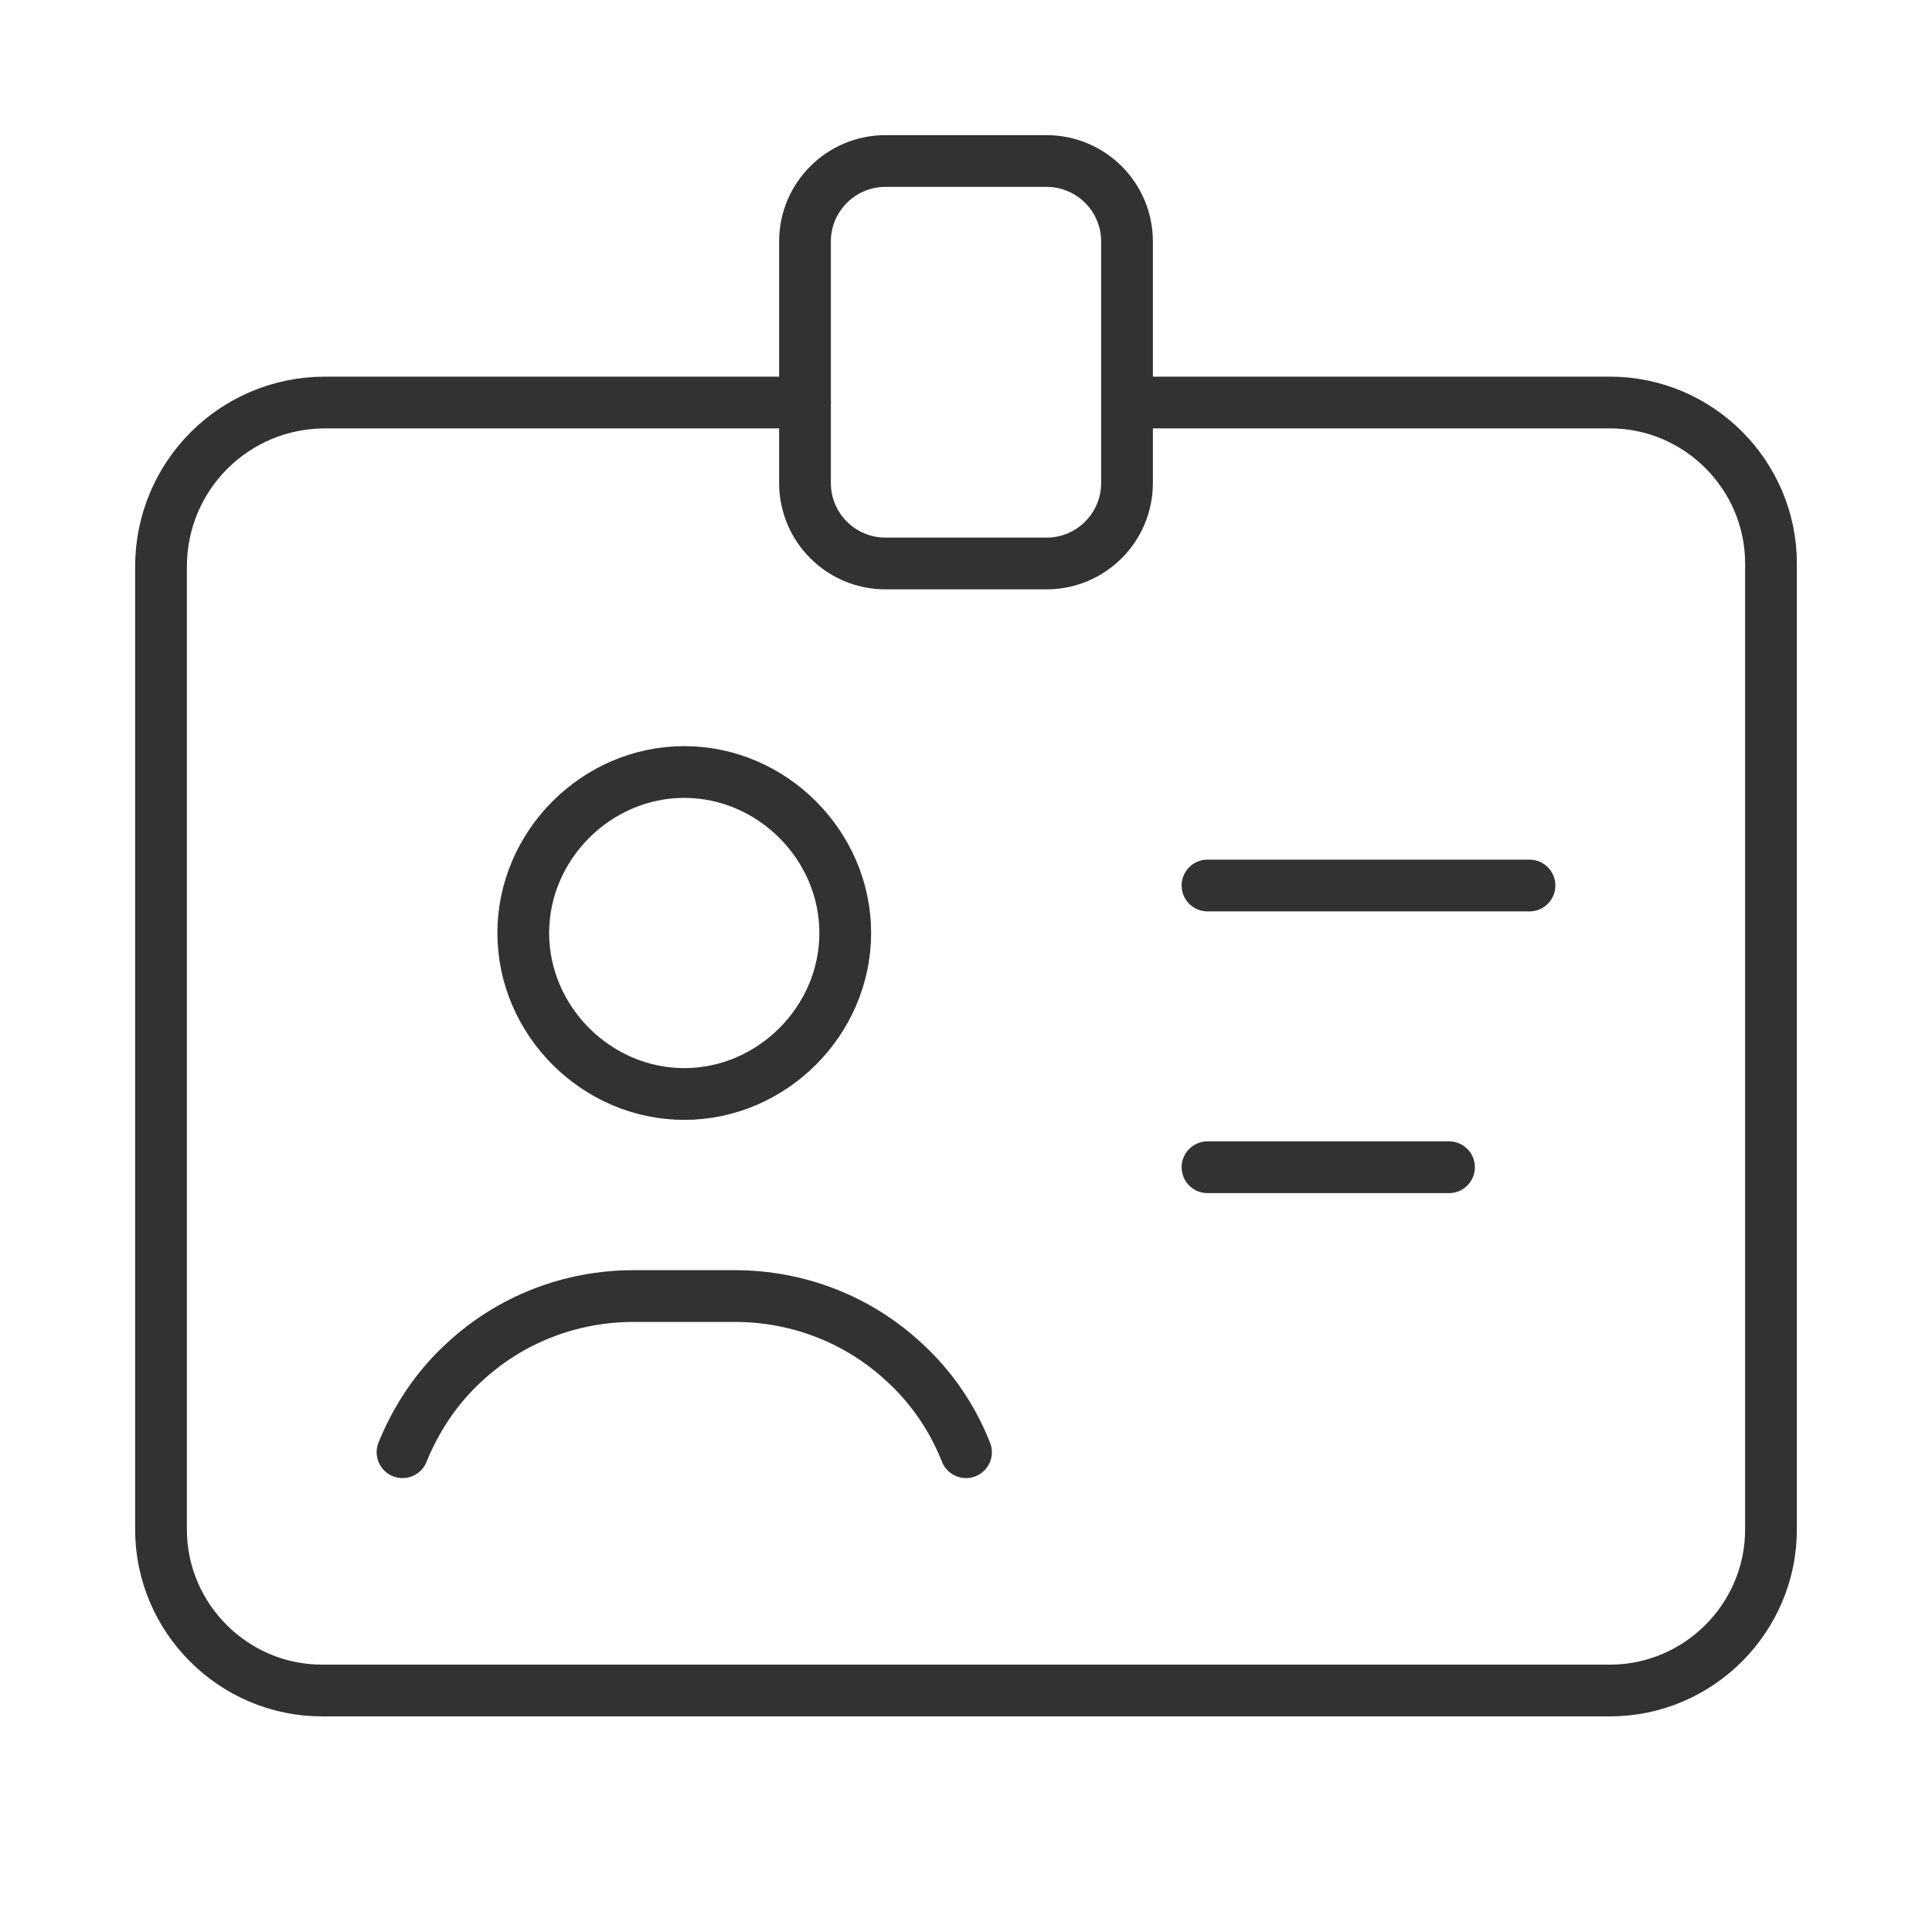
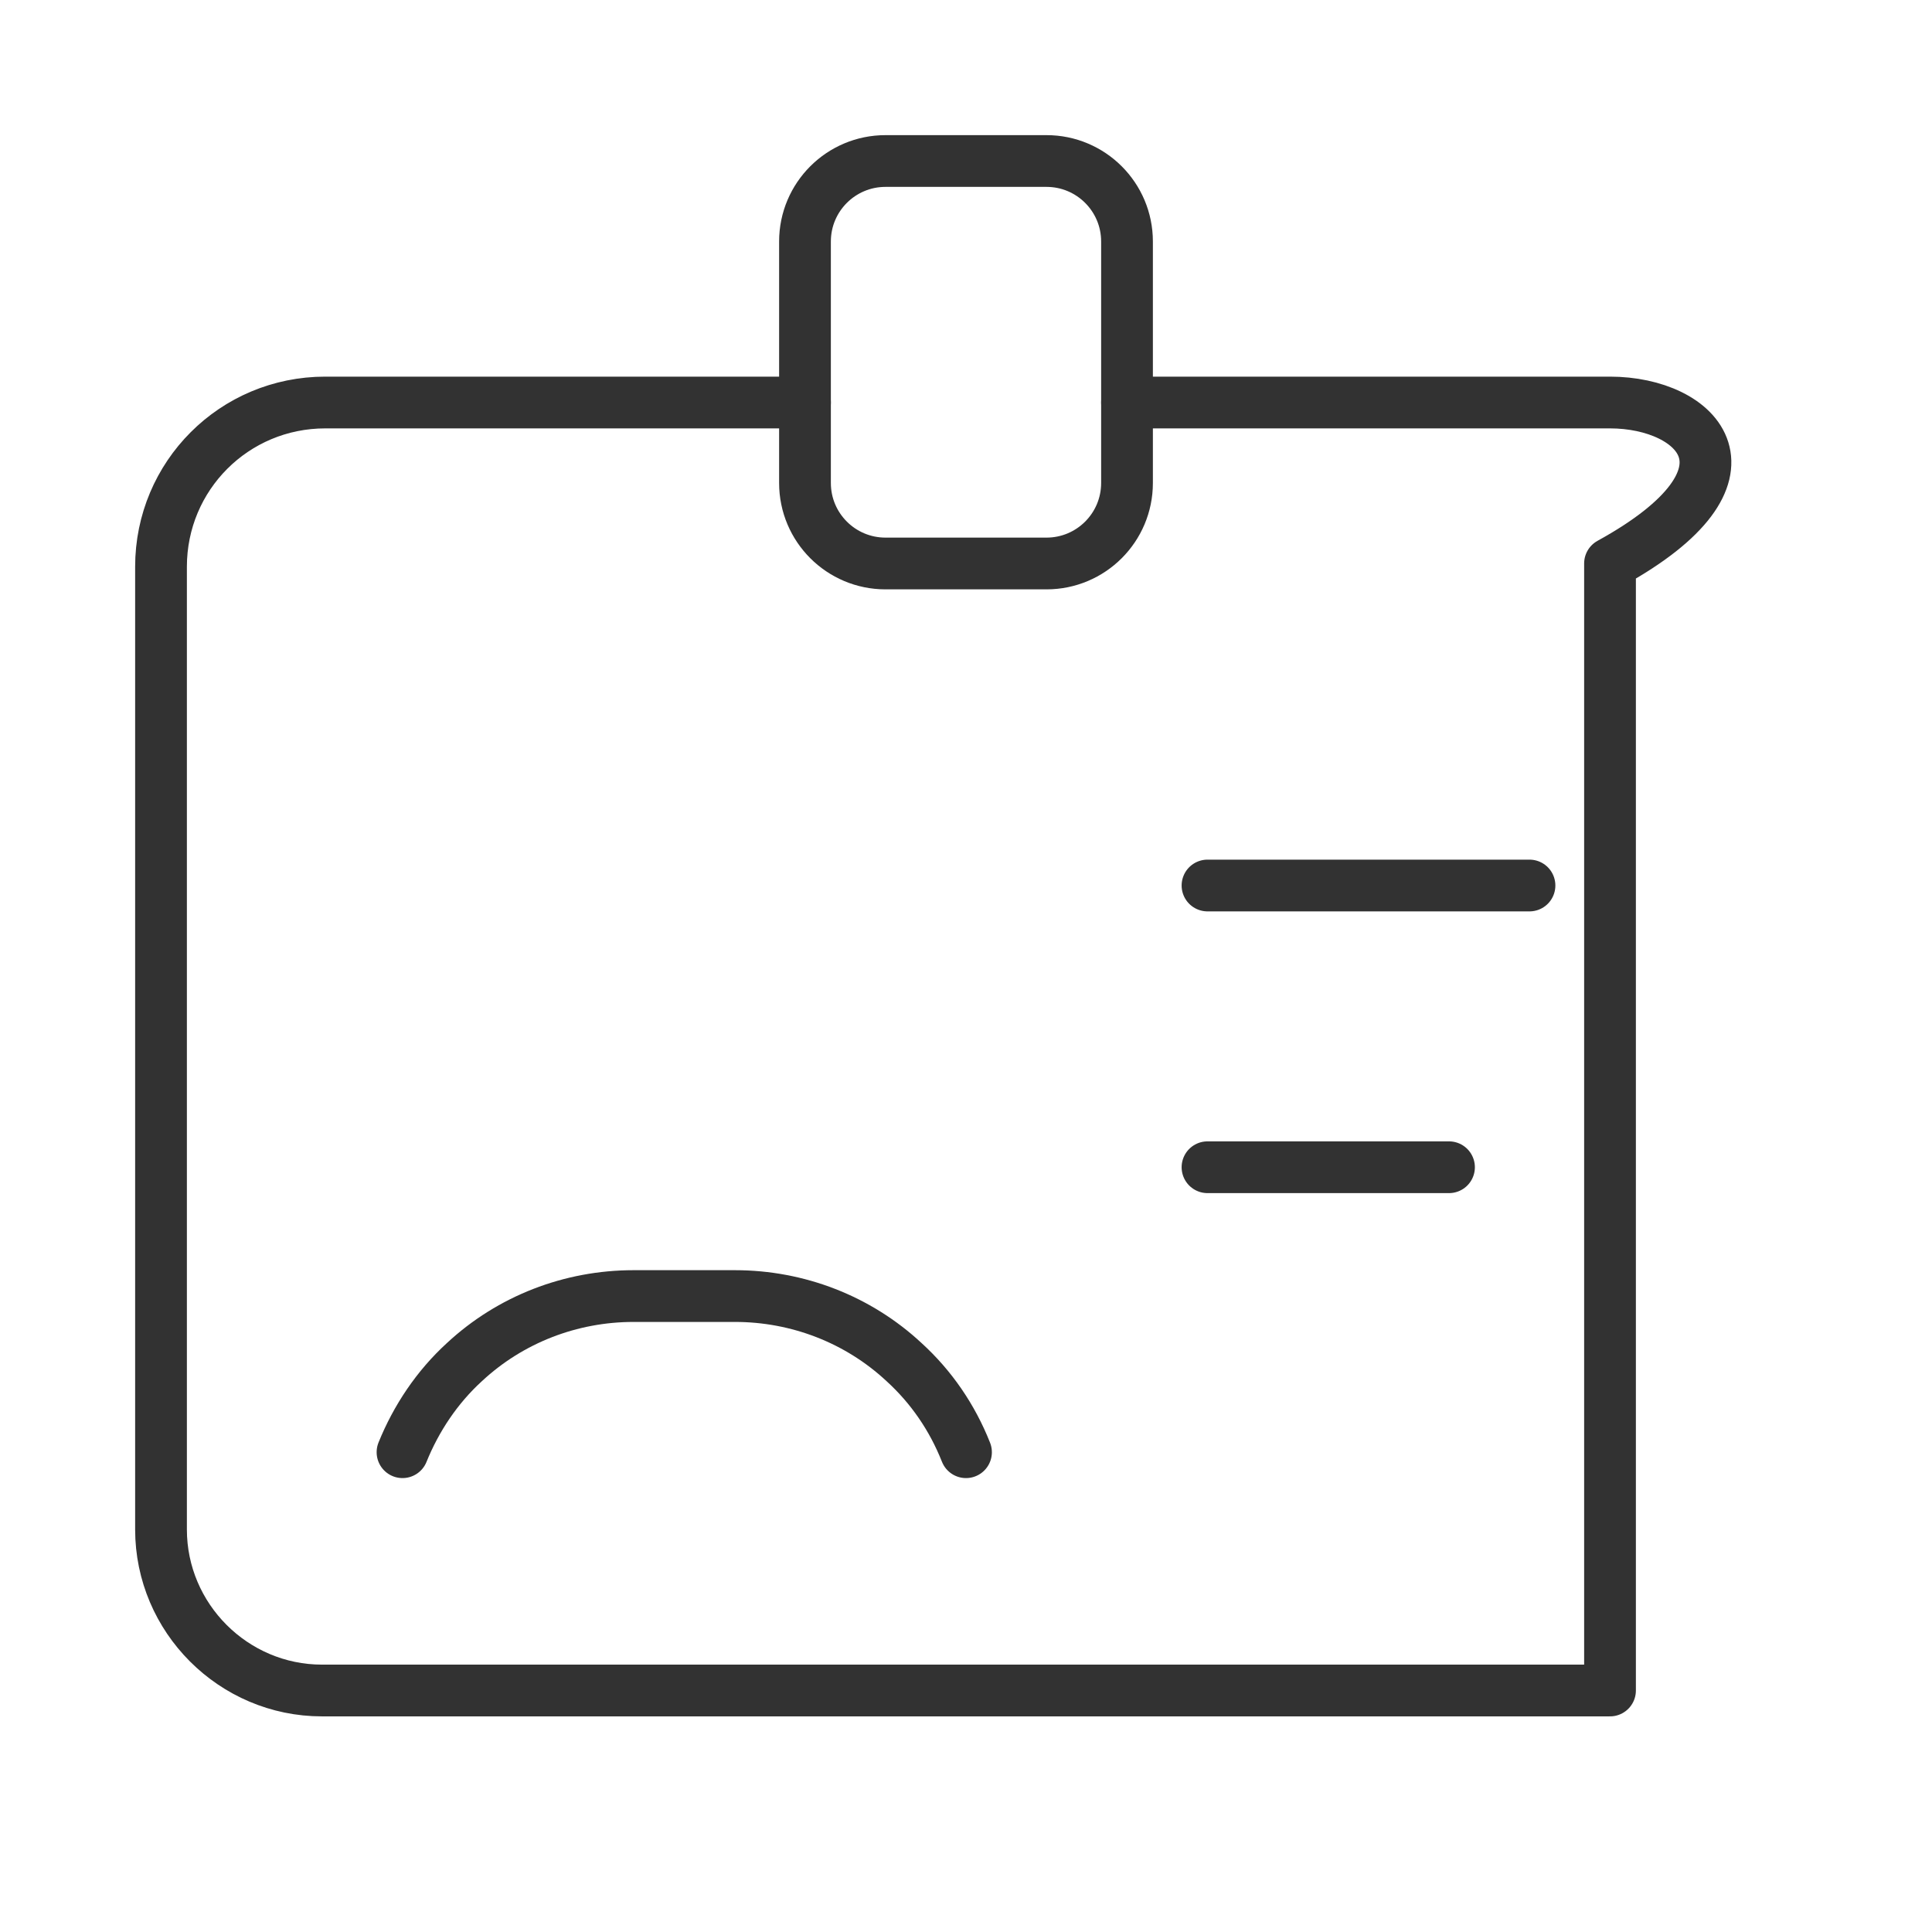
<svg xmlns="http://www.w3.org/2000/svg" width="56" height="56" viewBox="0 0 56 56" fill="none">
  <g clip-path="url(#clip0_2362_155)">
-     <path d="M15.167 27.043C15.167 29.587 17.29 31.71 19.833 31.71C22.377 31.71 24.5 29.587 24.5 27.043C24.5 24.5 22.377 22.377 19.833 22.377C17.29 22.377 15.167 24.5 15.167 27.043Z" stroke="#323232" stroke-width="1.5" stroke-linecap="round" stroke-linejoin="round" />
    <path d="M35 25.667H44.333" stroke="#323232" stroke-width="1.5" stroke-linecap="round" stroke-linejoin="round" />
    <path d="M42 33.833H35" stroke="#323232" stroke-width="1.5" stroke-linecap="round" stroke-linejoin="round" />
    <path d="M28 42.093C27.603 41.09 26.997 40.203 26.203 39.48C24.873 38.243 23.123 37.567 21.303 37.567H18.363C16.543 37.567 14.793 38.243 13.463 39.48C12.67 40.203 12.063 41.113 11.667 42.093" stroke="#323232" stroke-width="1.5" stroke-linecap="round" stroke-linejoin="round" />
    <path d="M30.333 4.667H25.667C24.378 4.667 23.333 5.711 23.333 7V14C23.333 15.289 24.378 16.333 25.667 16.333H30.333C31.622 16.333 32.667 15.289 32.667 14V7C32.667 5.711 31.622 4.667 30.333 4.667Z" stroke="#323232" stroke-width="1.5" stroke-linecap="round" stroke-linejoin="round" />
-     <path d="M23.333 11.667H9.427C6.79 11.667 4.667 13.79 4.667 16.427V44.333C4.667 46.9 6.767 49 9.333 49H46.667C49.233 49 51.333 46.9 51.333 44.333V16.333C51.333 13.767 49.233 11.667 46.667 11.667H32.667" stroke="#323232" stroke-width="1.5" stroke-linecap="round" stroke-linejoin="round" />
+     <path d="M23.333 11.667H9.427C6.79 11.667 4.667 13.79 4.667 16.427V44.333C4.667 46.9 6.767 49 9.333 49H46.667V16.333C51.333 13.767 49.233 11.667 46.667 11.667H32.667" stroke="#323232" stroke-width="1.5" stroke-linecap="round" stroke-linejoin="round" />
  </g>
  <defs>
    <clipPath id="clip0_2362_155">
      <rect width="56" height="56" fill="white" />
    </clipPath>
  </defs>
</svg>